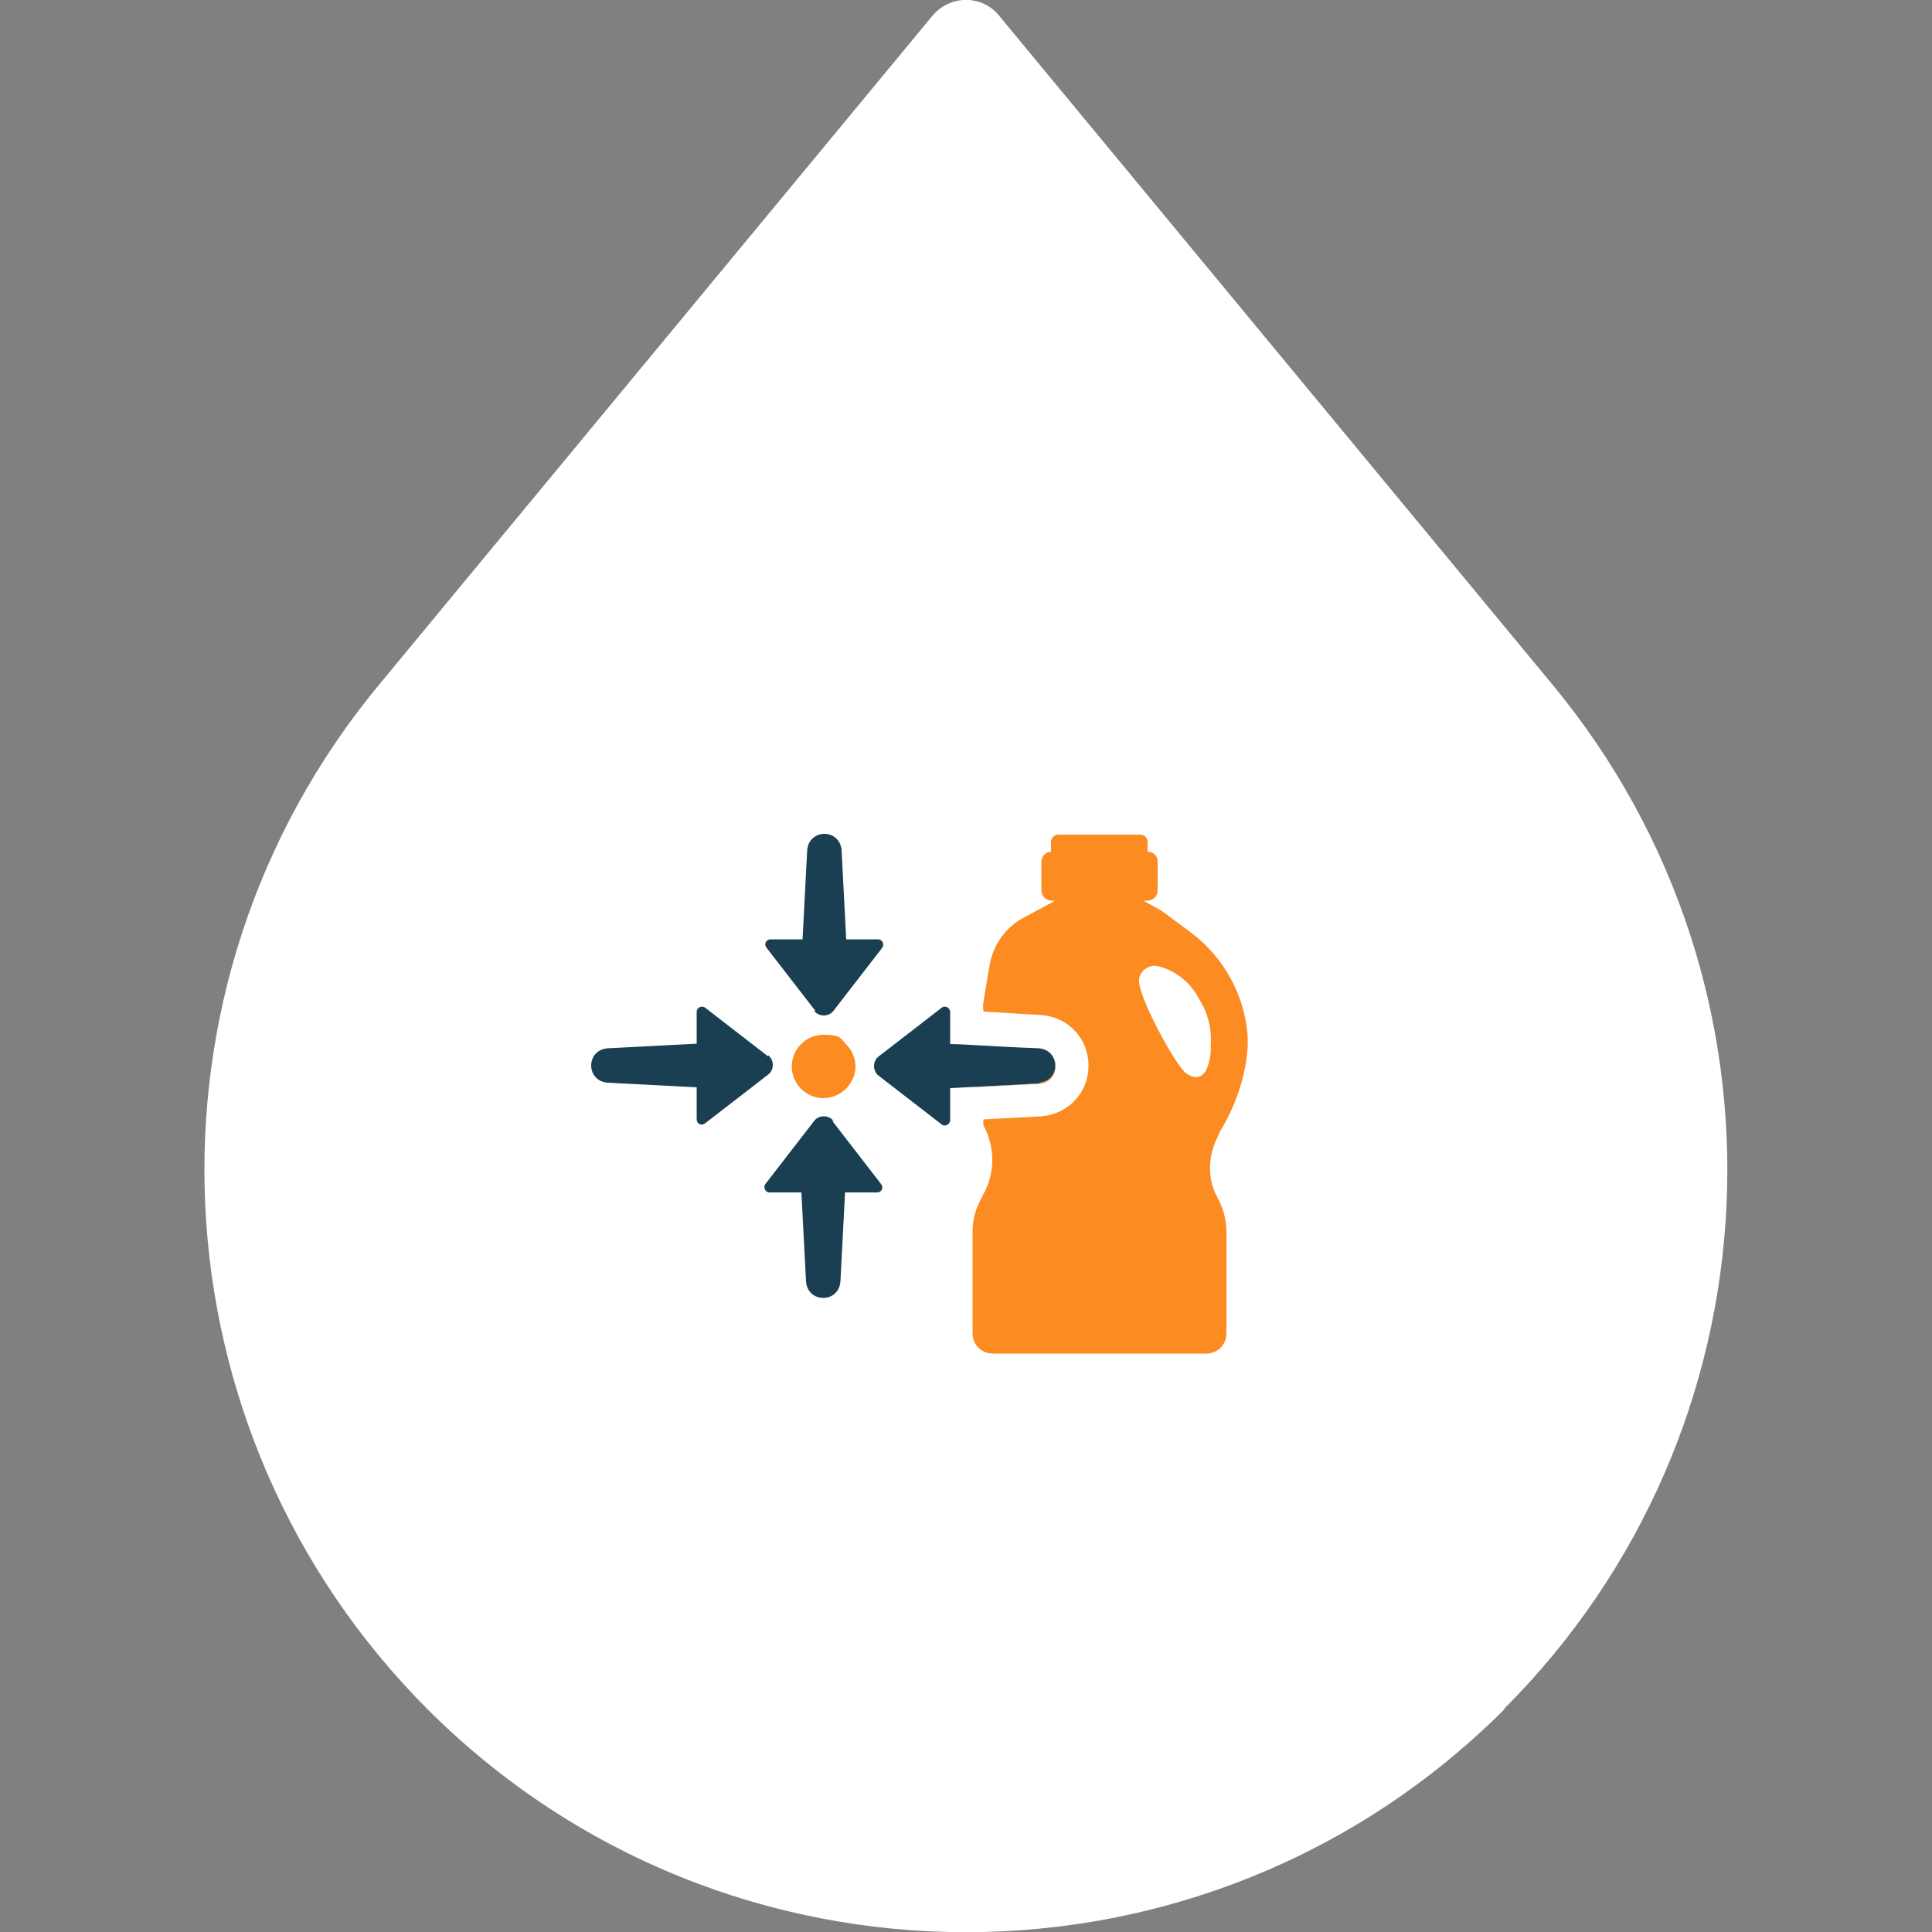
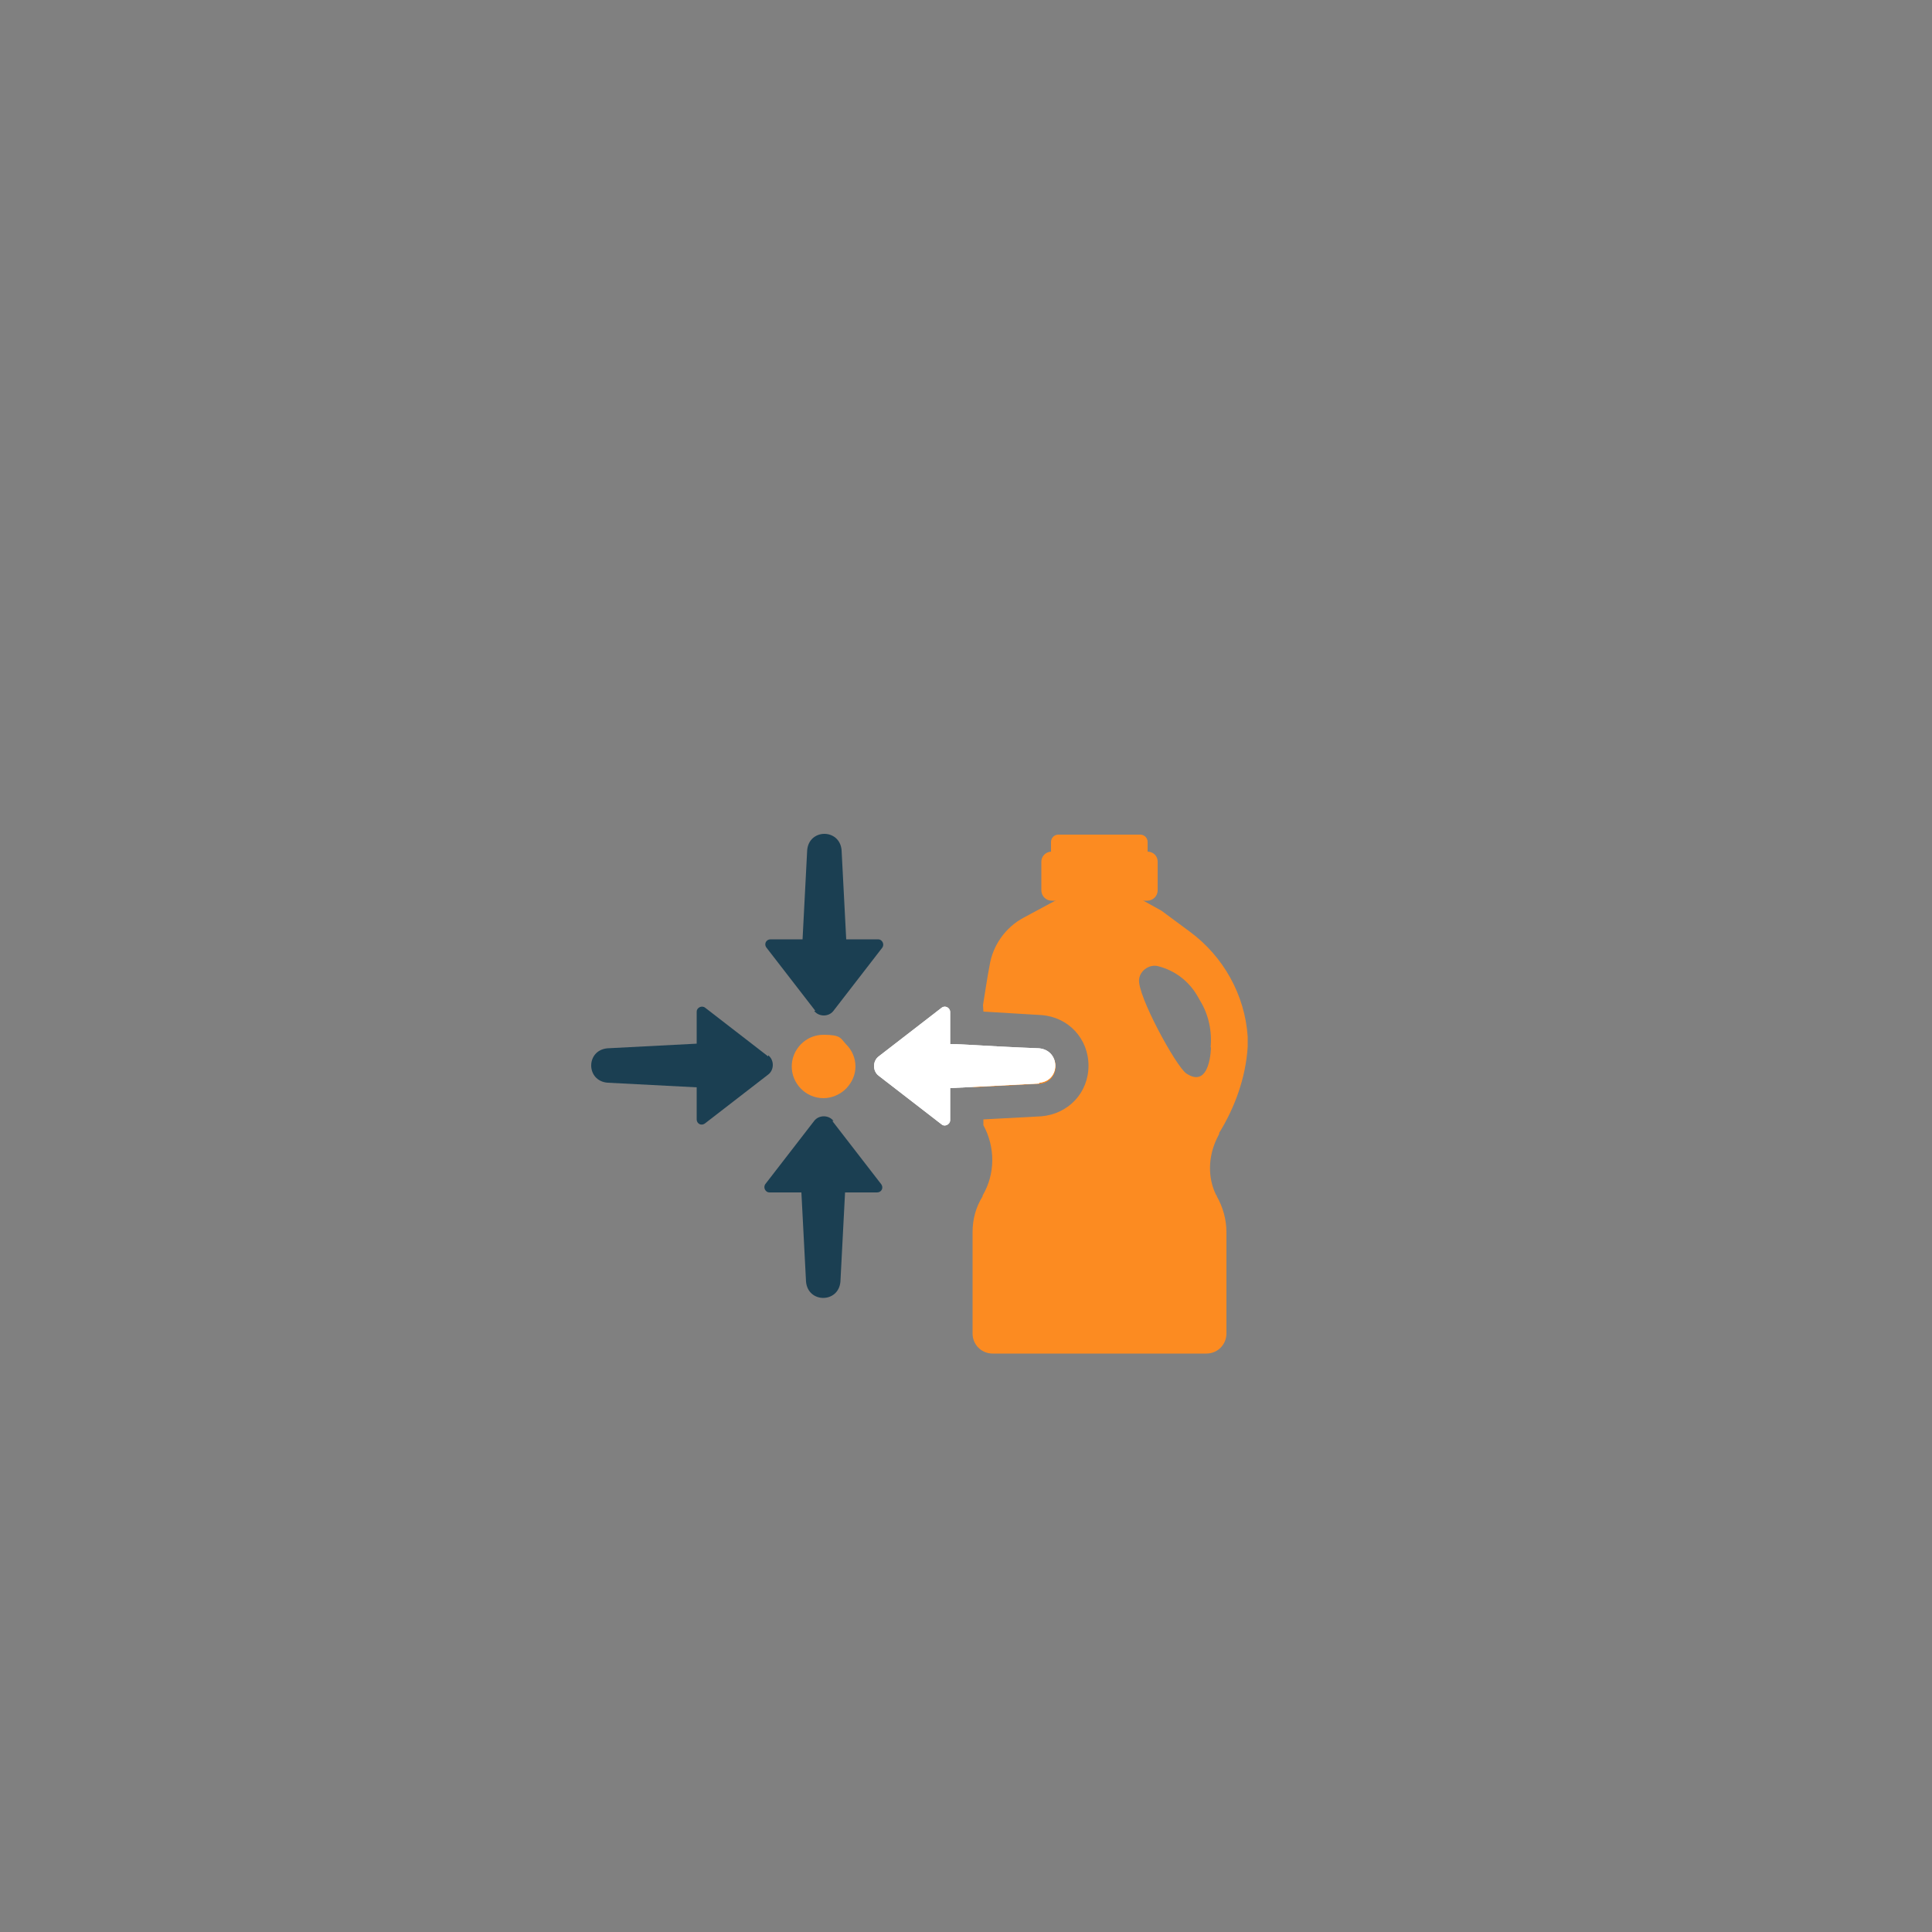
<svg xmlns="http://www.w3.org/2000/svg" id="Ebene_1" version="1.1" viewBox="0 0 500 500">
  <rect x="0" y="0" width="500" height="500" fill="#808080" stroke="none" />
  <defs>
    <style>
      .st0 {
        fill: #fc8b21;
      }

      .st1 {
        fill: #1b3f52;
      }

      .st2 {
        fill: #fff;
      }
    </style>
  </defs>
  <g id="Tropfen">
-     <path class="st2" d="M389.4,442.3h0c-77,77-201.8,77-278.8,0h0c-71.8-72-77.3-186.8-12.5-265.1L241.3,4.1c4.6-5.5,12.9-5.5,17.3,0l143.2,173.1c64.8,78.3,59.4,193.1-12.5,265h0c0,.1,0,.1,0,.1Z" />
-   </g>
+     </g>
  <g id="Icon">
    <g>
      <path class="st0" d="M297,220.4v-2.5c0-1.1-.9-1.9-1.9-1.9h-21.2c-1.1,0-1.9.9-1.9,1.9v2.5c-1.4.1-2.5,1.2-2.5,2.6v7.4c0,1.5,1.2,2.7,2.7,2.7h24.7c1.5,0,2.7-1.2,2.7-2.7v-7.4c0-1.4-1-2.5-2.5-2.6h-.1,0Z" />
      <path class="st0" d="M315.4,293.4c4.2-6.8,7-14.5,7.5-22.5v-2.6c-.7-10.8-6.3-20.8-15-27.2l-7.3-5.4-4.5-2.5-2.3-1.2h-18.6l-2.3,1.2-8,4.3c-4.7,2.5-8,7.2-8.8,12.4-.6,3-1.1,6.6-1.7,10.2,0,.6.1,1.1.1,1.7h0l15,.9c7,.5,12.2,6.1,12.2,13.1s-5.2,12.5-12.2,13.1l-15,.8h0v1.5c3.1,5.7,3.1,12.6-.2,18.2v.2c-1.8,2.9-2.6,6-2.6,9.3v26.2c0,2.9,2.3,5.2,5.2,5.2h55.3c2.9,0,5.2-2.3,5.2-5.2v-26.2c0-3.3-.9-6.5-2.5-9.3v-.2s-.2-.1-.2-.2c-2.2-4.5-2-9.9.2-14.5l.7-1.4h-.3,0ZM313.4,271s-.1,11-6.4,6.8c-2.7-1.9-12.8-20.4-12.2-24.4.3-2.4,2.9-4,5.1-3.3,4.2,1.1,7.7,3.8,9.9,7.5l.8,1.4c2.2,3.6,3.1,7.9,2.7,12.1h0ZM269,271.5s-8-.5-16.1-.8c-.7,4.5-1.1,8.4-1.1,10.7l17.2-.9c5.6-.5,5.6-8.5,0-8.9h0c0-.1,0-.1,0-.1Z" />
      <g>
        <g>
          <path class="st1" d="M198.8,273.4l-16.3-12.6c-.9-.7-2.2,0-2.2,1v8.3l-23.1,1.2c-5.6.5-5.6,8.4,0,8.9,0,0,13.4.7,23.1,1.2v8.3c0,1.1,1.2,1.8,2.2,1l16.3-12.6c1.6-1.2,1.6-3.8,0-5v.2h0Z" />
          <path class="st1" d="M215.7,290.1c-1.2-1.6-3.8-1.6-5,0l-12.6,16.3c-.7.9,0,2.2,1,2.2h8.3l1.2,23.1c.5,5.6,8.4,5.6,8.9,0,0,0,.7-13.4,1.2-23.1h8.3c1.1,0,1.8-1.2,1-2.2l-12.6-16.3h.2Z" />
          <g>
            <path class="st2" d="M269,280.4l-17.2.9-5.9.3v8.3c0,1.1-1.4,1.8-2.2,1.1l-16.3-12.6c-1.6-1.2-1.6-3.8,0-5l16.3-12.6c.9-.7,2.2,0,2.2,1.1v8.3c2.2,0,4.6.2,6.9.3,8.1.5,16.1.8,16.1.8,5.6.5,5.6,8.5,0,8.9h.1c0,.1,0,.1,0,.1Z" />
            <path class="st2" d="M269,280.4l-17.2.9-5.9.3v8.3c0,1.1-1.4,1.8-2.2,1.1l-16.3-12.6c-1.6-1.2-1.6-3.8,0-5l16.3-12.6c.9-.7,2.2,0,2.2,1.1v8.3c2.2,0,4.6.2,6.9.3,8.1.5,16.1.8,16.1.8,5.6.5,5.6,8.5,0,8.9h.1c0,.1,0,.1,0,.1Z" />
          </g>
-           <path class="st1" d="M269,280.4l-17.2.9-5.9.3v8.3c0,1.1-1.4,1.8-2.2,1.1l-16.3-12.6c-1.6-1.2-1.6-3.8,0-5l16.3-12.6c.9-.7,2.2,0,2.2,1.1v8.3c2.2,0,4.6.2,6.9.3,8.1.5,16.1.8,16.1.8,5.6.5,5.6,8.5,0,8.9h.1c0,.1,0,.1,0,.1Z" />
          <path class="st1" d="M210.7,261.6c1.2,1.6,3.8,1.6,5,0l12.6-16.3c.7-.9,0-2.2-1-2.2h-8.3l-1.2-23.1c-.5-5.6-8.4-5.6-8.9,0,0,0-.7,13.4-1.2,23.1h-8.3c-1.1,0-1.8,1.2-1,2.2l12.6,16.3h-.2Z" />
        </g>
        <path class="st0" d="M221.4,275.9c0,2.3-.9,4.2-2.4,5.8-1.5,1.5-3.6,2.5-5.9,2.5-4.6,0-8.2-3.8-8.2-8.2s3.6-8.2,8.2-8.2,4.4.9,5.9,2.5c1.5,1.5,2.4,3.5,2.4,5.8v-.2h0Z" />
      </g>
    </g>
  </g>
</svg>